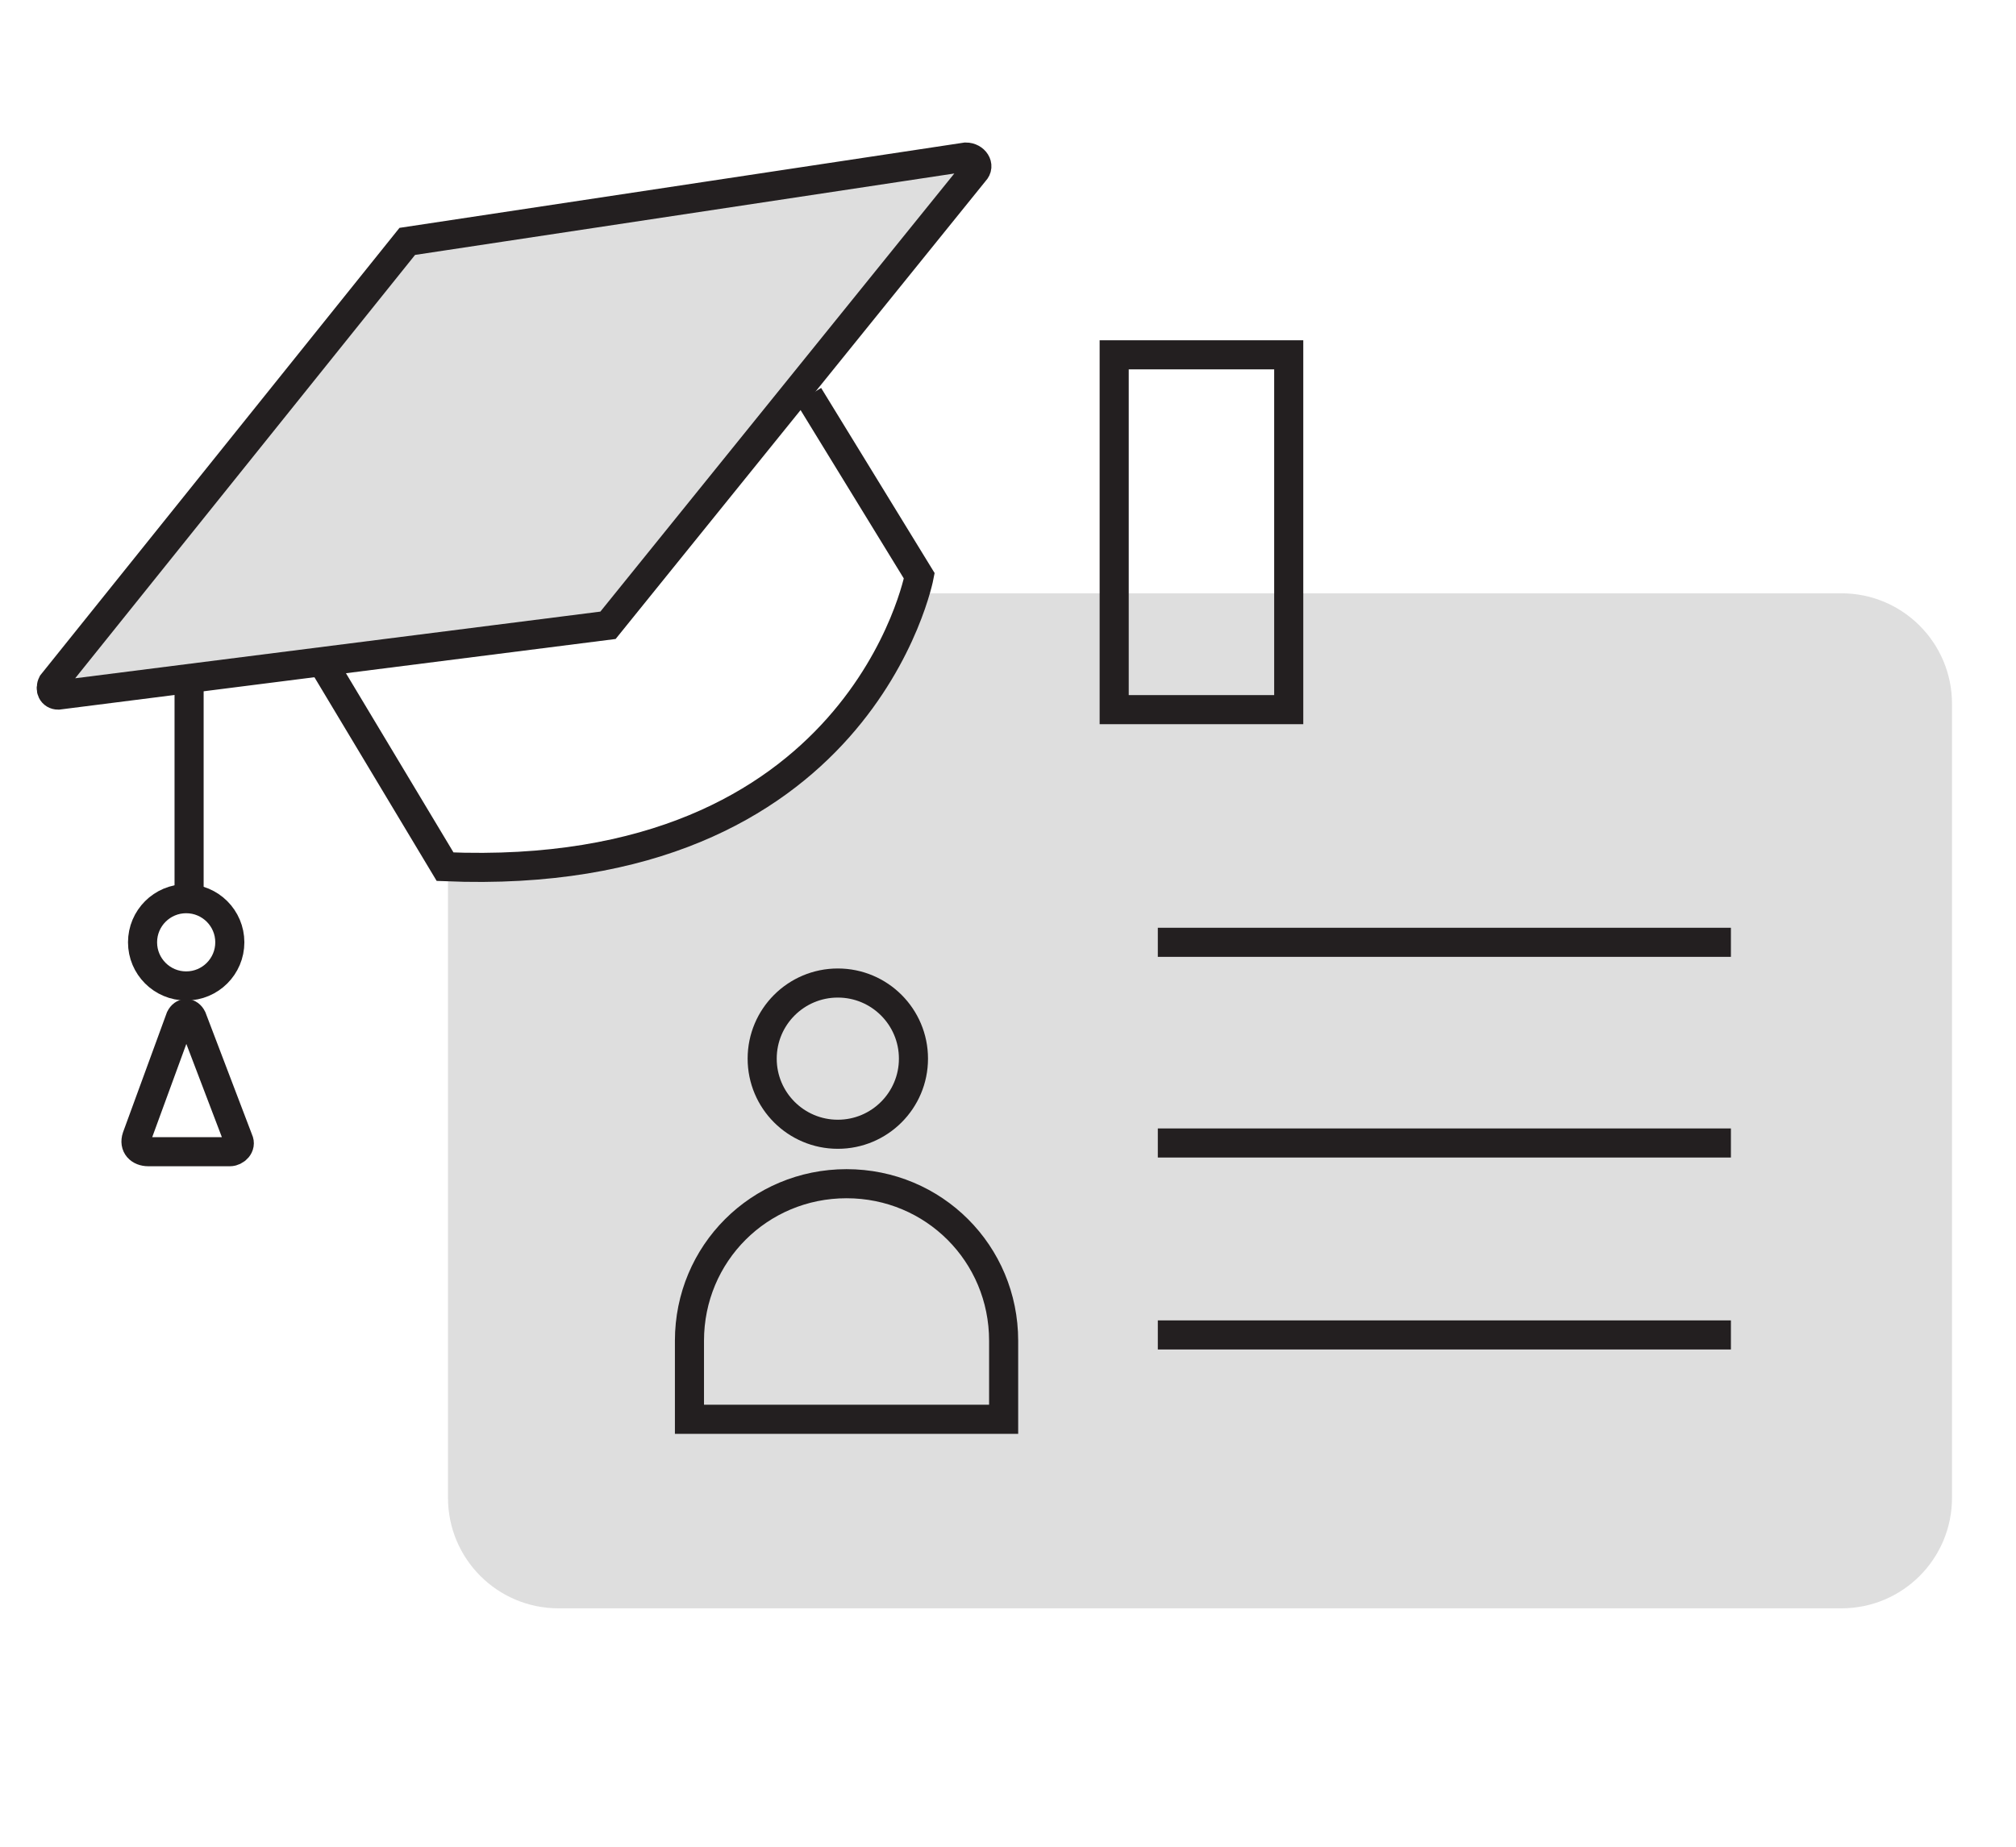
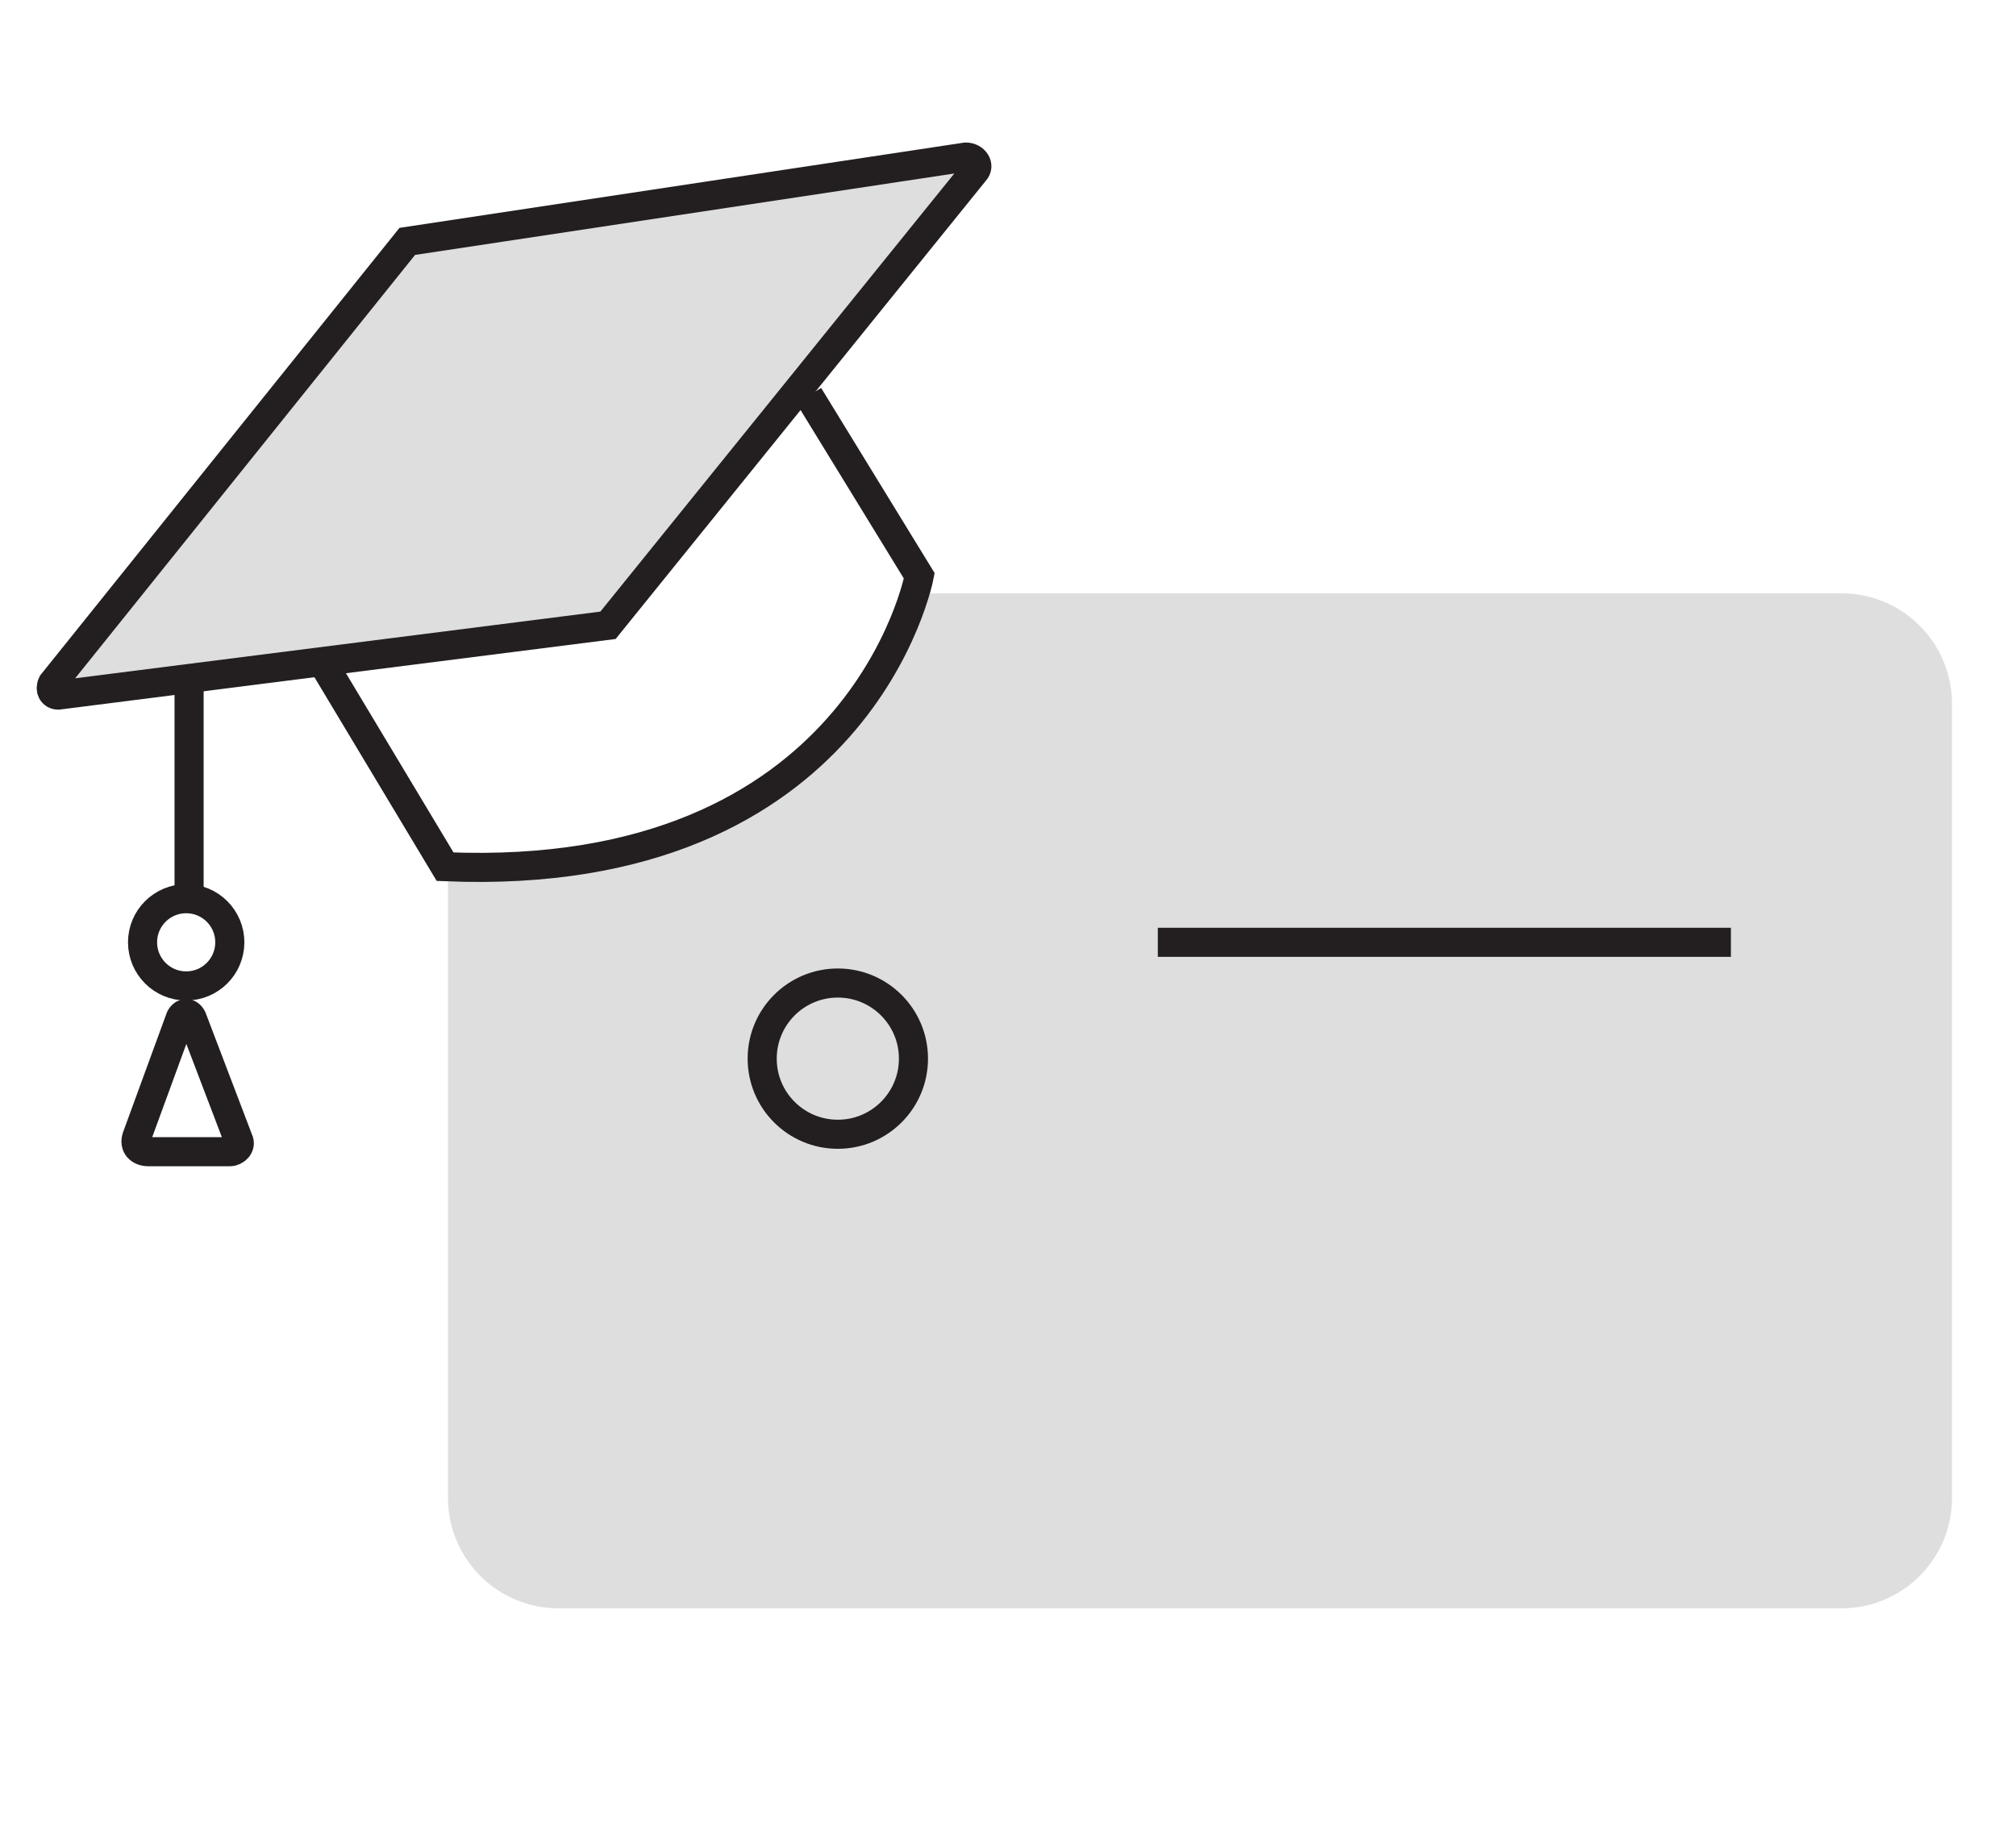
<svg xmlns="http://www.w3.org/2000/svg" version="1.1" id="Layer_1" x="0px" y="0px" viewBox="0 0 69.3 63.5" enable-background="new 0 0 69.3 63.5" xml:space="preserve">
  <path opacity="0.44" fill="#B5B5B5" d="M63.3,20.4H44.2h-5.9h-6.9c-1,3-4.9,6.3-4.9,6.3c-4.2,3.1-9,3.3-11.1,3v21.8  c0,2.1,1.7,3.8,3.8,3.8h44.1c2.1,0,3.8-1.7,3.8-3.8V24.2C67.1,22.1,65.4,20.4,63.3,20.4z" />
  <path opacity="0.44" fill="#B5B5B5" d="M14,8.3L1.8,23.5c-0.1,0.2,0,0.4,0.2,0.4l18.9-2.4L33.5,5.9c0.2-0.2,0-0.5-0.3-0.5L14,8.3z" />
  <line fill="none" stroke="#231F20" stroke-miterlimit="10" x1="39.8" y1="32.4" x2="59.5" y2="32.4" />
-   <line fill="none" stroke="#231F20" stroke-miterlimit="10" x1="39.8" y1="39.3" x2="59.5" y2="39.3" />
-   <line fill="none" stroke="#231F20" stroke-miterlimit="10" x1="39.8" y1="45.9" x2="59.5" y2="45.9" />
  <circle fill="none" stroke="#231F20" stroke-miterlimit="10" cx="28.8" cy="36.4" r="2.6" />
-   <rect x="38.3" y="12.2" fill="none" stroke="#231F20" stroke-miterlimit="10" width="6" height="12.2" />
-   <path fill="none" stroke="#231F20" stroke-miterlimit="10" d="M34.5,46.1c0-3-2.4-5.4-5.4-5.4c-3,0-5.4,2.4-5.4,5.4v2.7h10.8V46.1z" />
  <path fill="none" stroke="#231F20" stroke-miterlimit="10" d="M14,8.3L1.8,23.5c-0.1,0.2,0,0.4,0.2,0.4l18.9-2.4L33.5,5.9  c0.2-0.2,0-0.5-0.3-0.5L14,8.3z" />
  <path fill="none" stroke="#231F20" stroke-miterlimit="10" d="M27.8,13.6l3.8,6.2c0,0-2,10.6-16.3,10l-4.2-7" />
  <line fill="none" stroke="#231F20" stroke-miterlimit="10" x1="6.5" y1="23.5" x2="6.5" y2="30.9" />
  <circle fill="none" stroke="#231F20" stroke-miterlimit="10" cx="6.4" cy="32.4" r="1.5" />
  <path fill="none" stroke="#231F20" stroke-miterlimit="10" d="M8.2,39.2L6.6,35c-0.1-0.2-0.3-0.2-0.4,0l-1.5,4.1  c-0.1,0.3,0.1,0.5,0.4,0.5l2.8,0C8.1,39.6,8.3,39.4,8.2,39.2z" />
</svg>